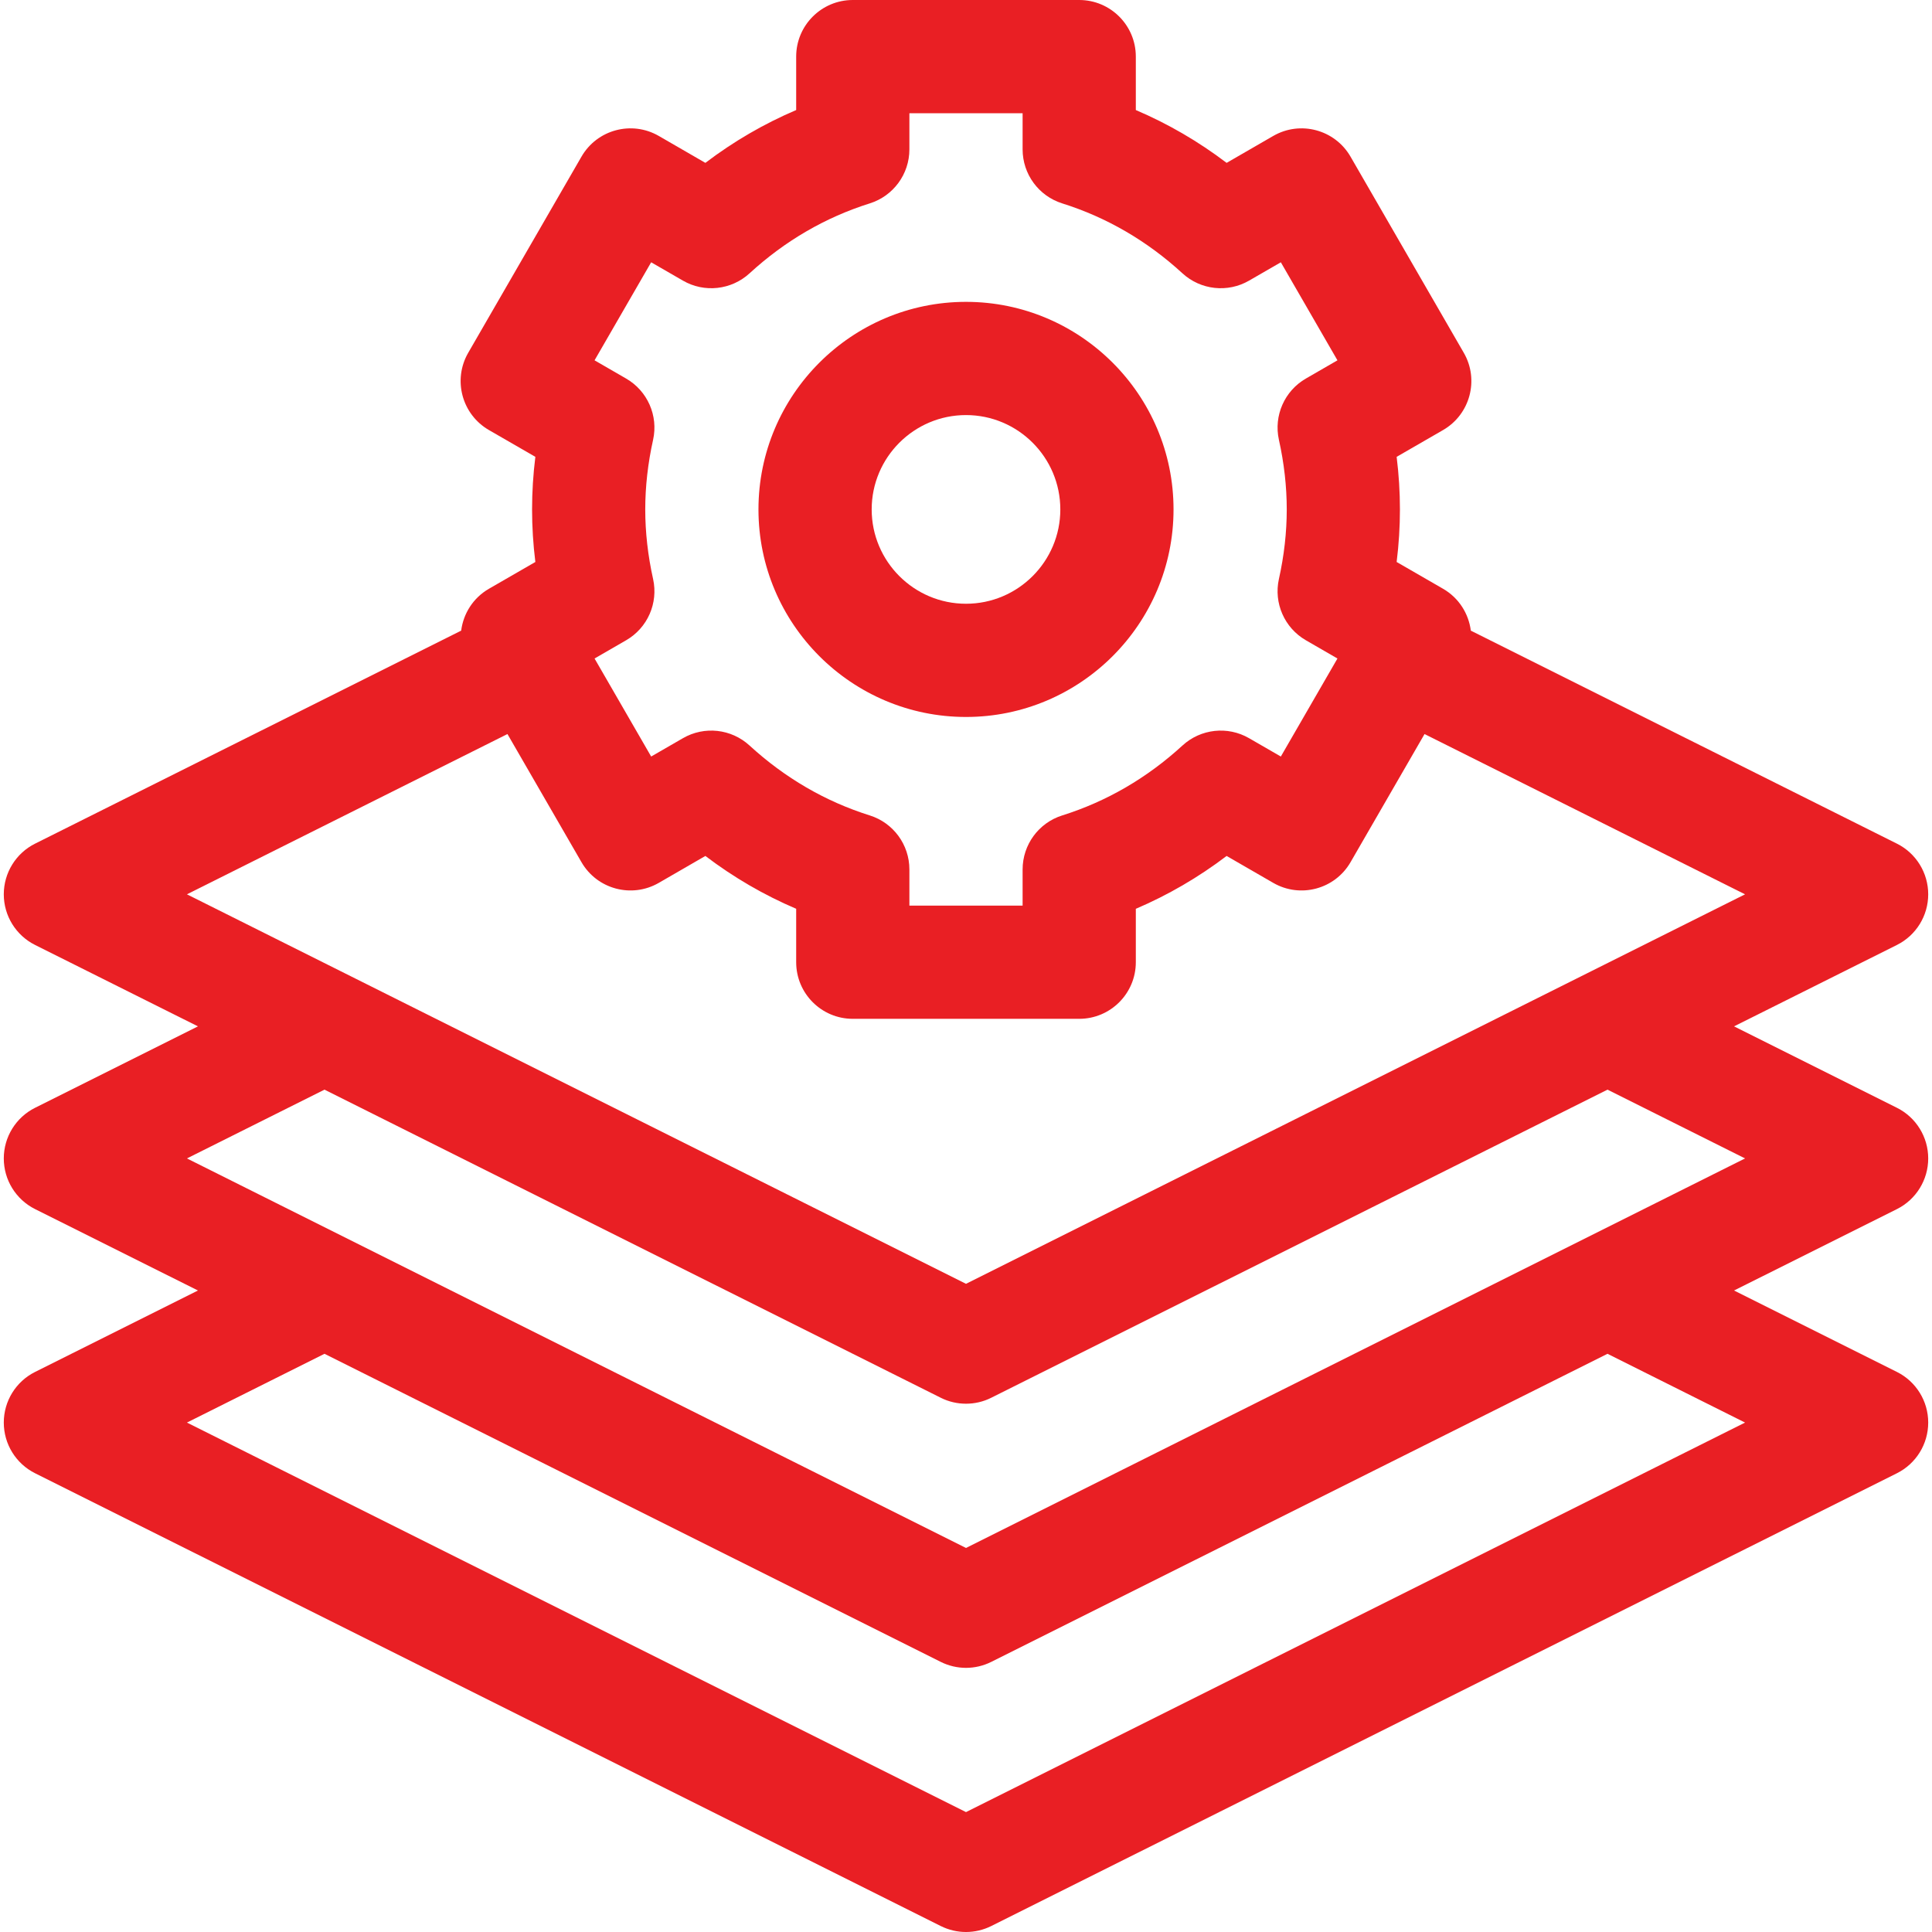
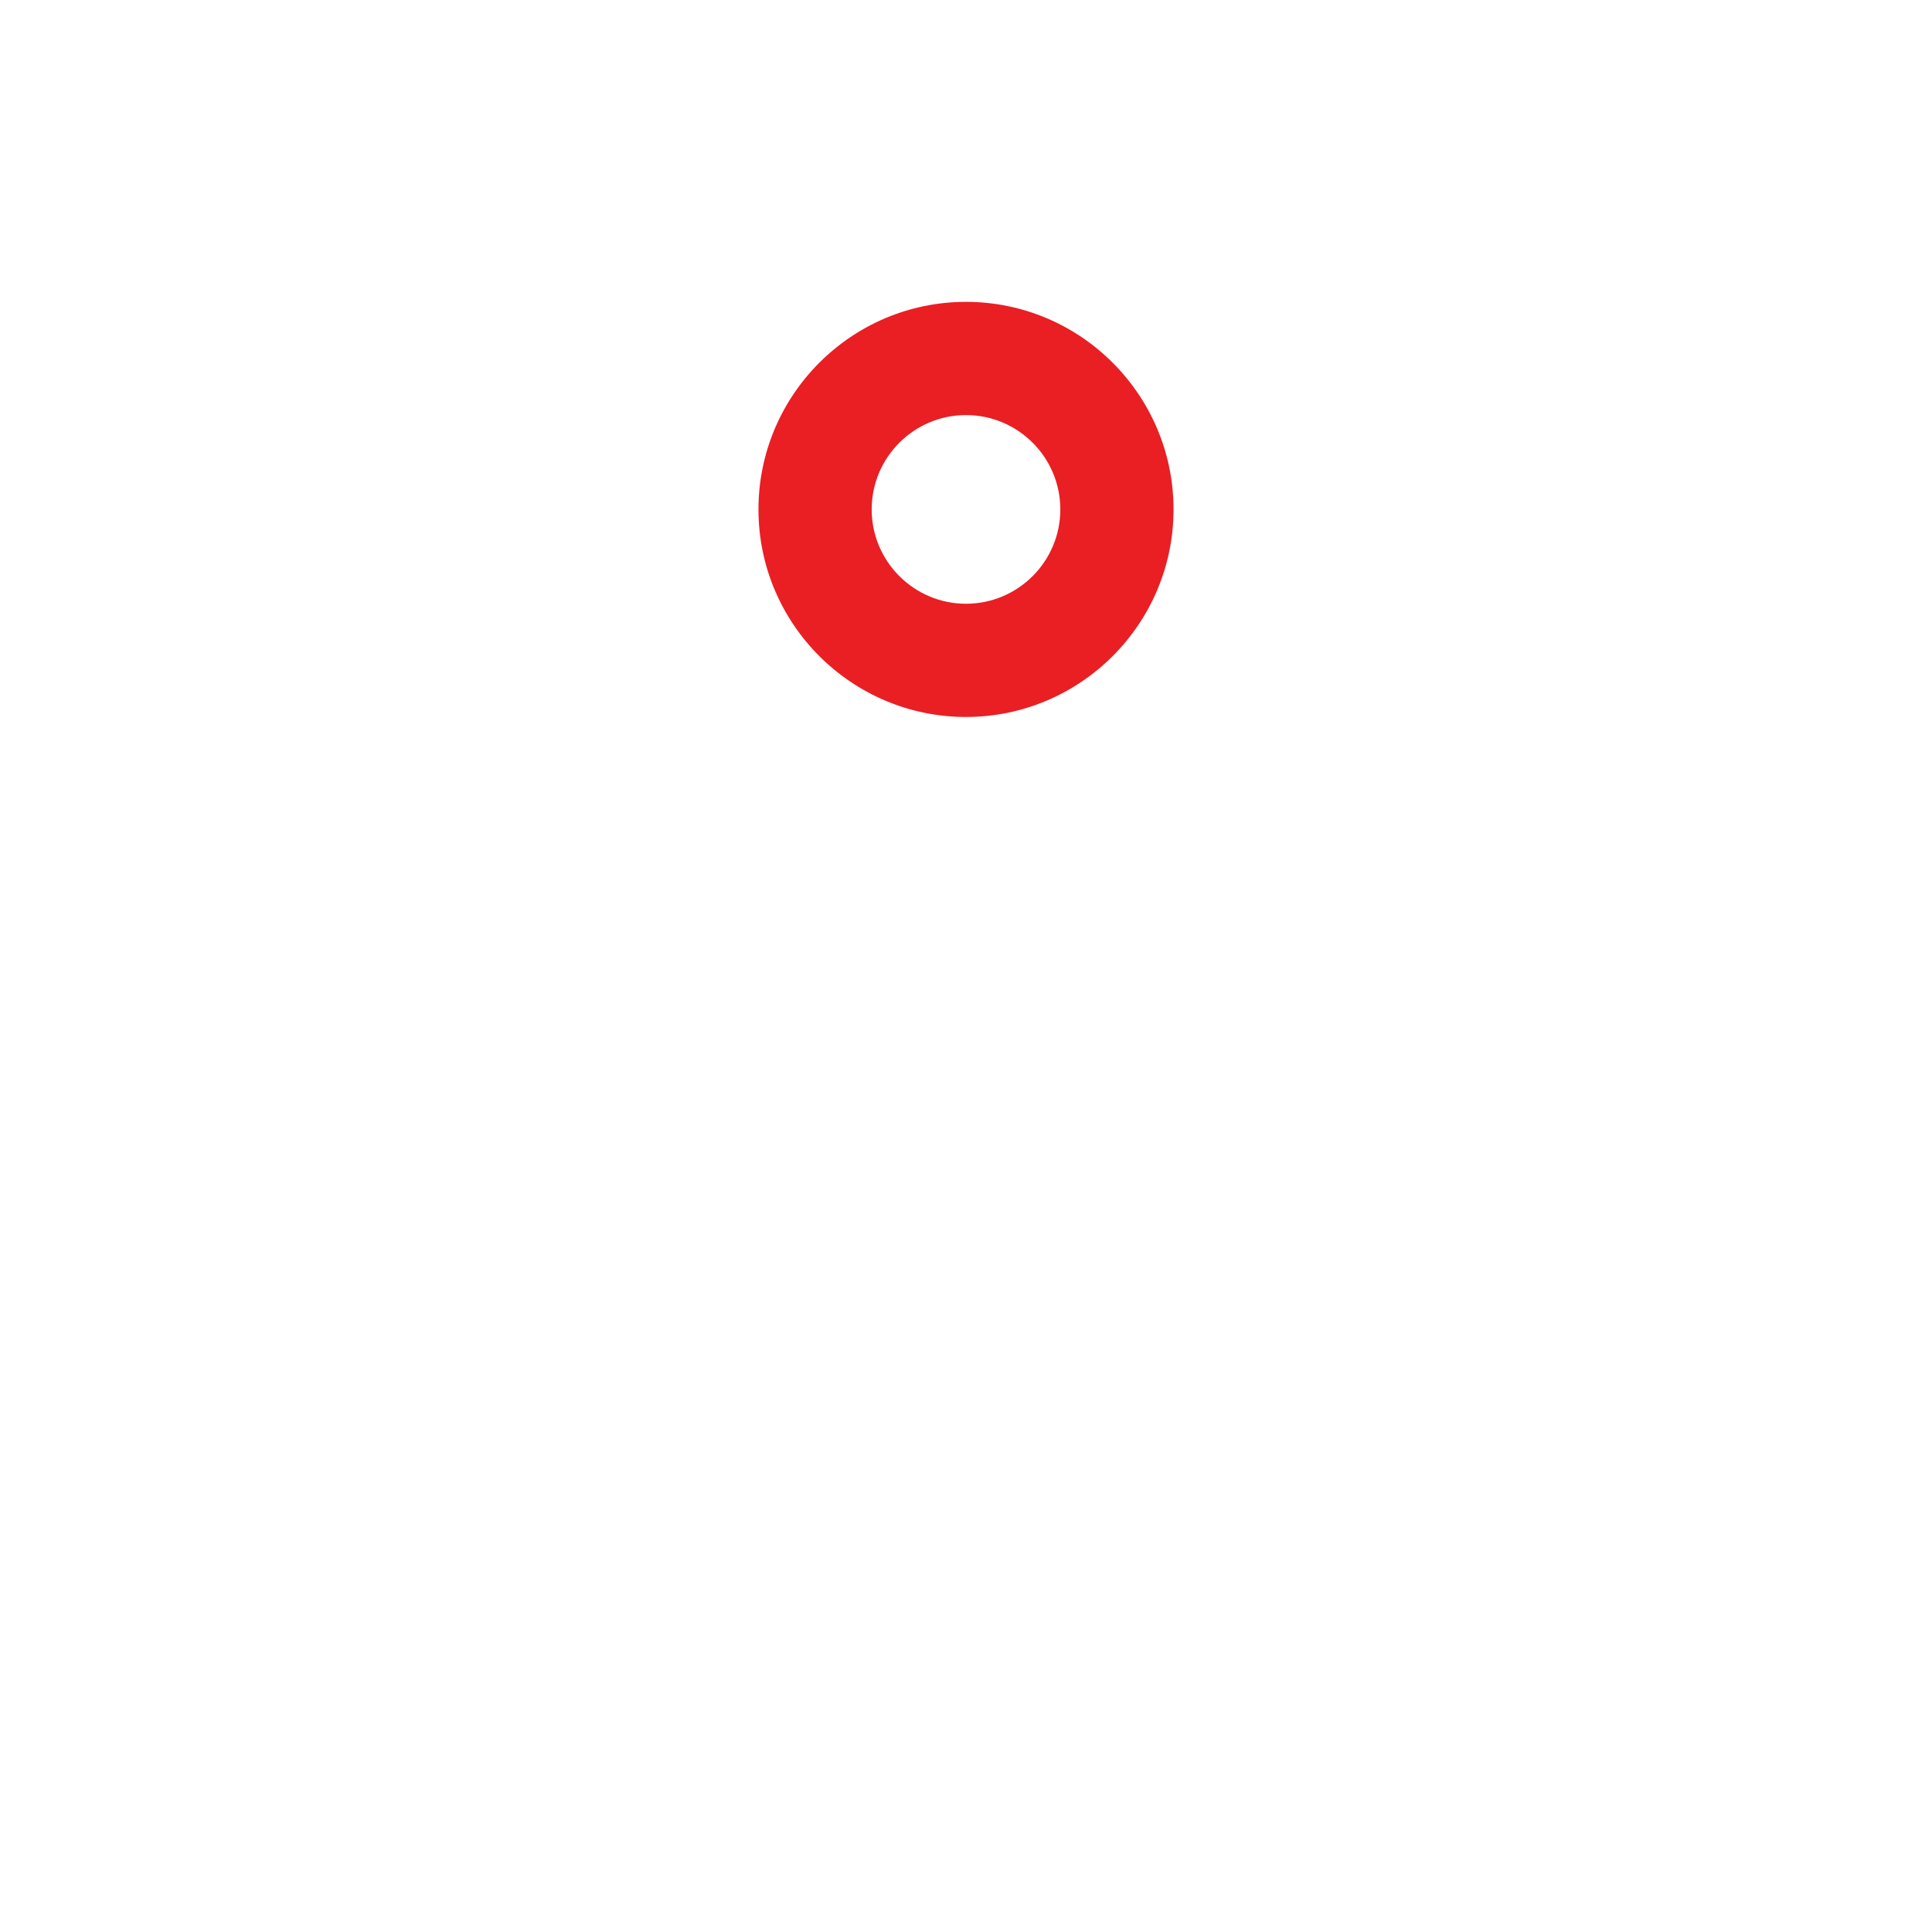
<svg xmlns="http://www.w3.org/2000/svg" width="50" height="50" viewBox="0 0 50 50" fill="none">
  <g clip-path="url(#clip0_122_398)">
-     <path d="M49.902 29.98C49.902 29.426 49.589 28.918 49.093 28.67L44.877 26.562L49.093 24.455C49.589 24.207 49.902 23.699 49.902 23.145C49.902 22.59 49.589 22.082 49.093 21.834L38.065 16.321C38.009 15.883 37.758 15.475 37.346 15.237L36.145 14.544C36.202 14.088 36.23 13.633 36.23 13.184C36.23 12.734 36.202 12.28 36.145 11.823L37.346 11.13C38.047 10.725 38.287 9.829 37.882 9.129L34.952 4.055C34.548 3.354 33.652 3.114 32.952 3.518L31.745 4.215C31.014 3.66 30.228 3.203 29.395 2.848V1.465C29.395 0.656 28.739 0 27.93 0H22.07C21.261 0 20.605 0.656 20.605 1.465V2.848C19.772 3.203 18.986 3.66 18.255 4.215L17.049 3.518C16.348 3.114 15.452 3.354 15.048 4.055L12.118 9.129C11.713 9.829 11.953 10.725 12.654 11.13L13.855 11.823C13.798 12.28 13.77 12.734 13.77 13.184C13.77 13.633 13.798 14.088 13.855 14.544L12.654 15.237C12.242 15.475 11.991 15.883 11.935 16.321L0.907 21.834C0.411 22.082 0.098 22.59 0.098 23.145C0.098 23.699 0.411 24.207 0.907 24.455L5.123 26.562L0.907 28.67C0.411 28.918 0.098 29.426 0.098 29.98C0.098 30.535 0.411 31.043 0.907 31.291L5.123 33.398L0.907 35.506C0.411 35.754 0.098 36.261 0.098 36.816C0.098 37.371 0.411 37.879 0.907 38.127L24.345 49.845C24.551 49.948 24.776 50 25 50C25.224 50 25.449 49.948 25.655 49.845L49.093 38.127C49.589 37.879 49.902 37.371 49.902 36.816C49.902 36.261 49.589 35.754 49.093 35.506L44.877 33.398L49.093 31.291C49.589 31.043 49.902 30.535 49.902 29.98ZM16.902 14.985C16.767 14.379 16.699 13.773 16.699 13.184C16.699 12.595 16.767 11.988 16.902 11.382C17.04 10.758 16.757 10.116 16.204 9.797L15.387 9.325L16.852 6.788L17.675 7.263C18.229 7.583 18.926 7.506 19.398 7.074C20.313 6.234 21.36 5.625 22.509 5.264C23.12 5.072 23.535 4.506 23.535 3.866V2.93H26.465V3.866C26.465 4.506 26.88 5.072 27.491 5.264C28.64 5.625 29.687 6.234 30.602 7.074C31.074 7.506 31.771 7.583 32.325 7.263L33.148 6.788L34.613 9.325L33.796 9.797C33.243 10.116 32.96 10.758 33.098 11.382C33.233 11.988 33.301 12.595 33.301 13.184C33.301 13.773 33.233 14.379 33.098 14.985C32.96 15.609 33.243 16.251 33.796 16.57L34.613 17.042L33.148 19.579L32.325 19.104C31.771 18.784 31.074 18.861 30.602 19.294C29.687 20.133 28.64 20.742 27.491 21.103C26.88 21.295 26.465 21.861 26.465 22.501V23.438H23.535V22.501C23.535 21.861 23.12 21.295 22.509 21.103C21.36 20.742 20.313 20.133 19.398 19.294C18.926 18.861 18.229 18.784 17.675 19.104L16.852 19.579L15.387 17.042L16.204 16.57C16.758 16.251 17.04 15.609 16.902 14.985ZM4.838 23.145L13.133 18.997L15.048 22.312C15.452 23.013 16.348 23.253 17.049 22.849L18.255 22.152C18.986 22.707 19.772 23.164 20.605 23.519V24.902C20.605 25.711 21.261 26.367 22.07 26.367H27.93C28.739 26.367 29.395 25.711 29.395 24.902V23.52C30.228 23.164 31.014 22.707 31.745 22.152L32.952 22.849C33.652 23.253 34.548 23.013 34.952 22.313L36.867 18.997L45.162 23.145L25 33.225L4.838 23.145ZM45.162 36.816L25 46.897L4.838 36.816L8.398 35.036L24.345 43.009C24.551 43.112 24.776 43.164 25 43.164C25.224 43.164 25.449 43.112 25.655 43.009L41.602 35.036L45.162 36.816ZM25 40.061L4.838 29.98L8.398 28.2L24.345 36.173C24.551 36.277 24.776 36.328 25 36.328C25.224 36.328 25.449 36.277 25.655 36.173L41.602 28.2L45.162 29.98L25 40.061Z" fill="#E91F24" />
    <path d="M25 18.555C27.962 18.555 30.371 16.145 30.371 13.184C30.371 10.222 27.962 7.812 25 7.812C22.038 7.812 19.629 10.222 19.629 13.184C19.629 16.145 22.038 18.555 25 18.555ZM25 10.742C26.346 10.742 27.441 11.837 27.441 13.184C27.441 14.53 26.346 15.625 25 15.625C23.654 15.625 22.559 14.53 22.559 13.184C22.559 11.837 23.654 10.742 25 10.742Z" fill="#E91F24" />
  </g>
  <defs>
    <clipPath id="clip0_122_398">
      <rect width="50" height="50" fill="white" />
    </clipPath>
  </defs>
</svg>